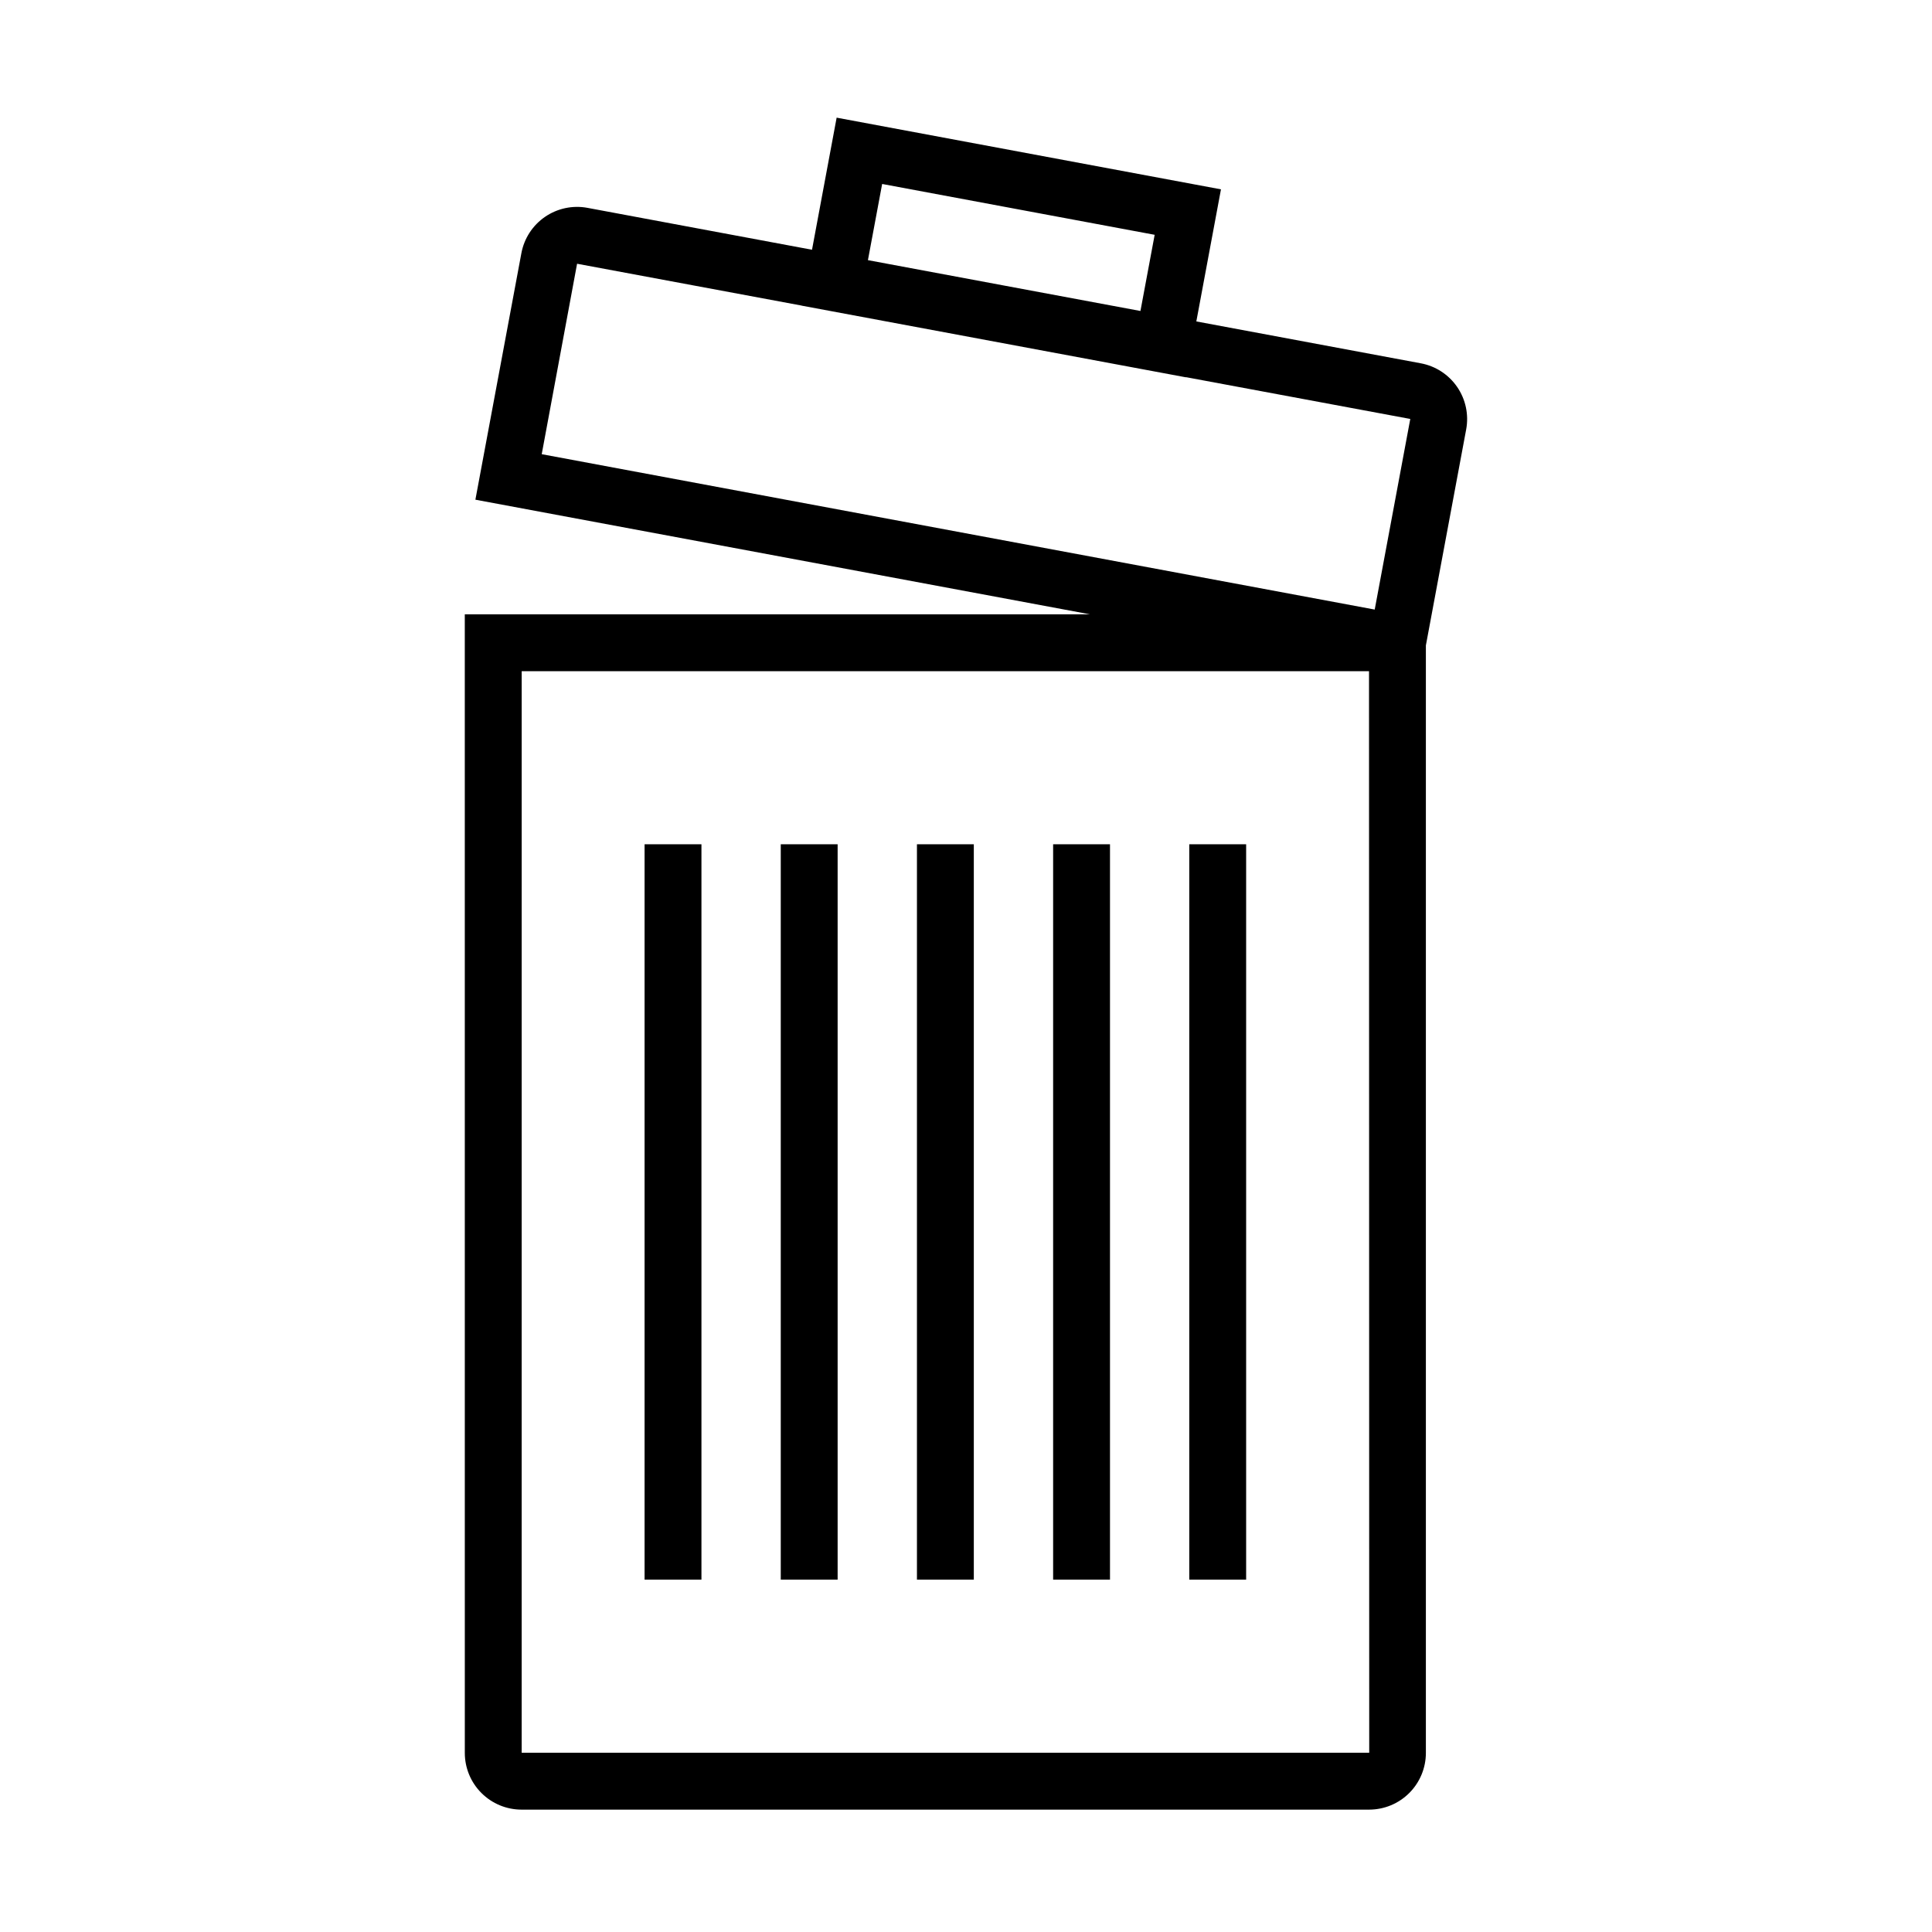
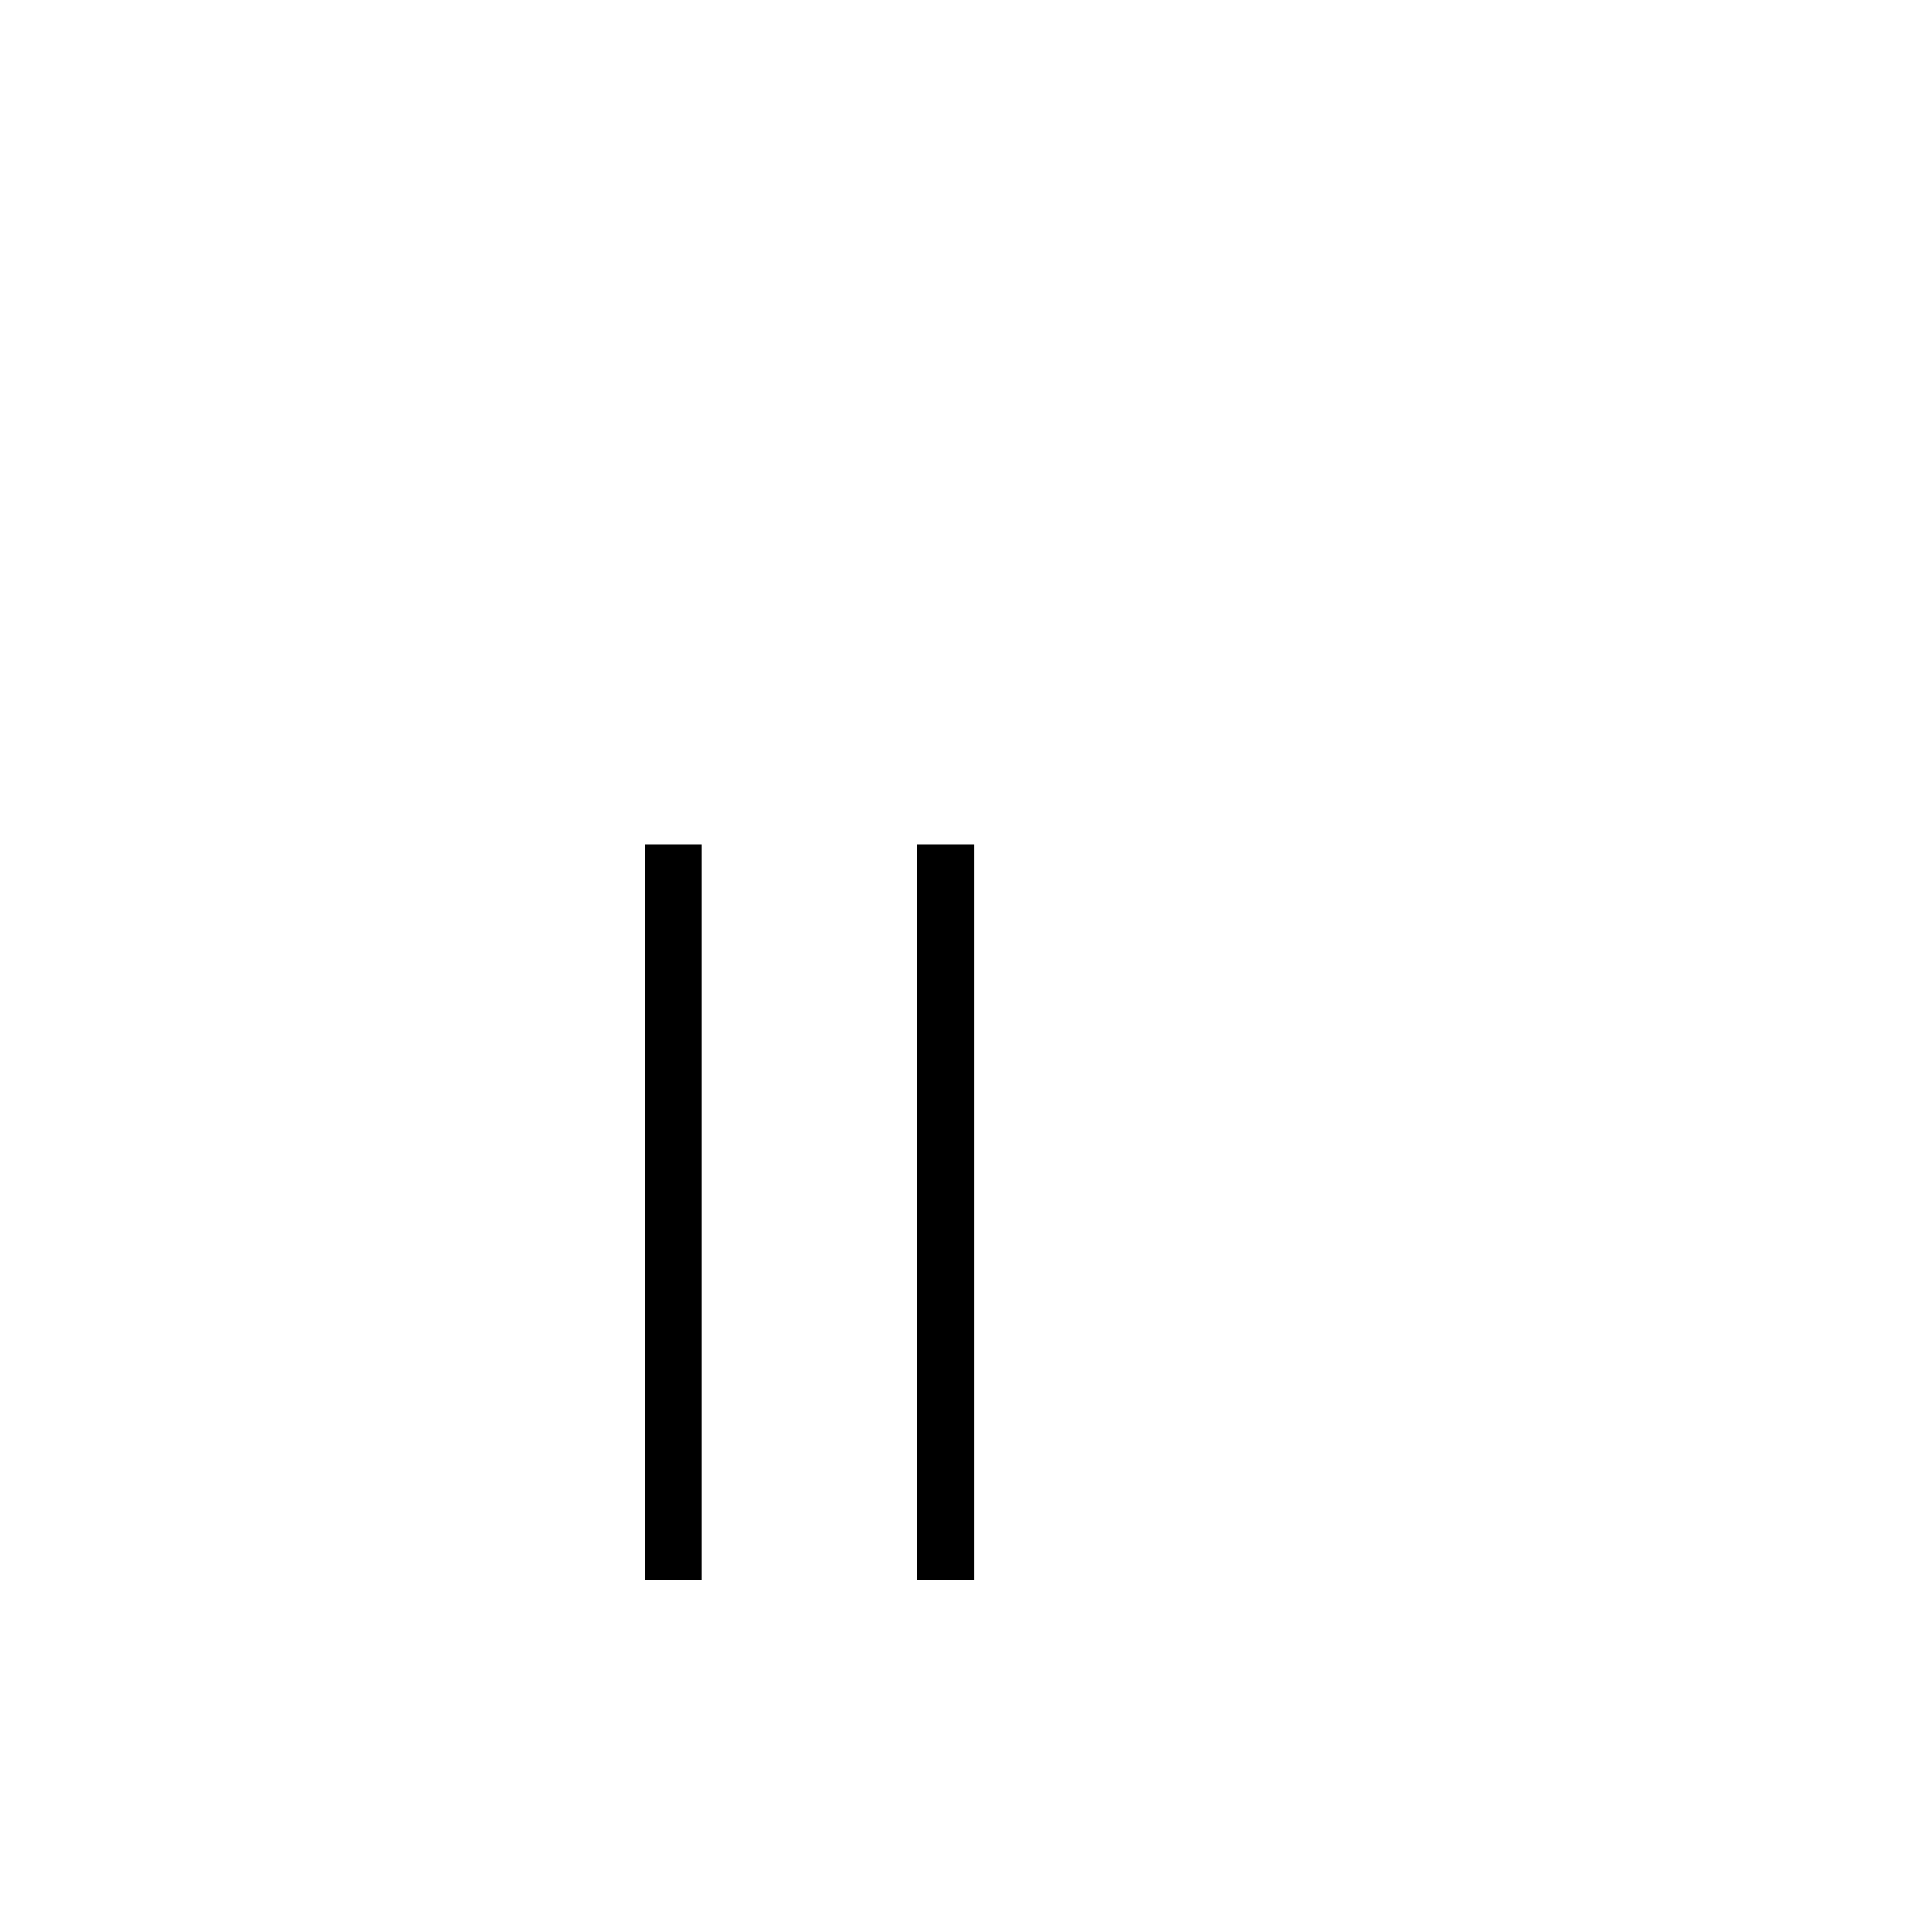
<svg xmlns="http://www.w3.org/2000/svg" fill="#000000" width="800px" height="800px" version="1.1" viewBox="144 144 512 512">
  <g>
-     <path d="m267.18 608.55c0.004 3.981 1.586 7.801 4.402 10.613 2.816 2.816 6.633 4.402 10.617 4.406h224.66c3.981-0.008 7.801-1.59 10.613-4.406 2.816-2.816 4.398-6.633 4.402-10.613v-293.51l10.68-57.242c0.727-3.918-0.133-7.961-2.383-11.242-2.254-3.285-5.715-5.543-9.629-6.273l-59.5-11.102 6.527-35.004-101.85-18.996-6.527 35.004-59.504-11.102c-3.914-0.73-7.961 0.125-11.246 2.379-3.285 2.25-5.539 5.715-6.269 9.633l-12.188 65.328 162.86 30.379h-165.67zm106.83-395.61 3.769-20.188 72.219 13.473-3.769 20.188-36.109-6.734zm-77.078 0.953 59.504 11.086-0.004 0.016 101.85 18.996 0.008-0.039 59.449 11.074-9.426 50.516-220.75-41.18zm-14.68 107.98h224.55l0.055 286.62h-224.61z" />
    <path d="m387 367.74h15.07v194.88h-15.07z" />
-     <path d="m423.09 367.74h15.07v194.88h-15.07z" />
-     <path d="m459.17 367.74h15.07v194.88h-15.07z" />
    <path d="m314.82 367.74h15.07v194.88h-15.07z" />
-     <path d="m350.91 367.74h15.07v194.88h-15.07z" />
  </g>
</svg>